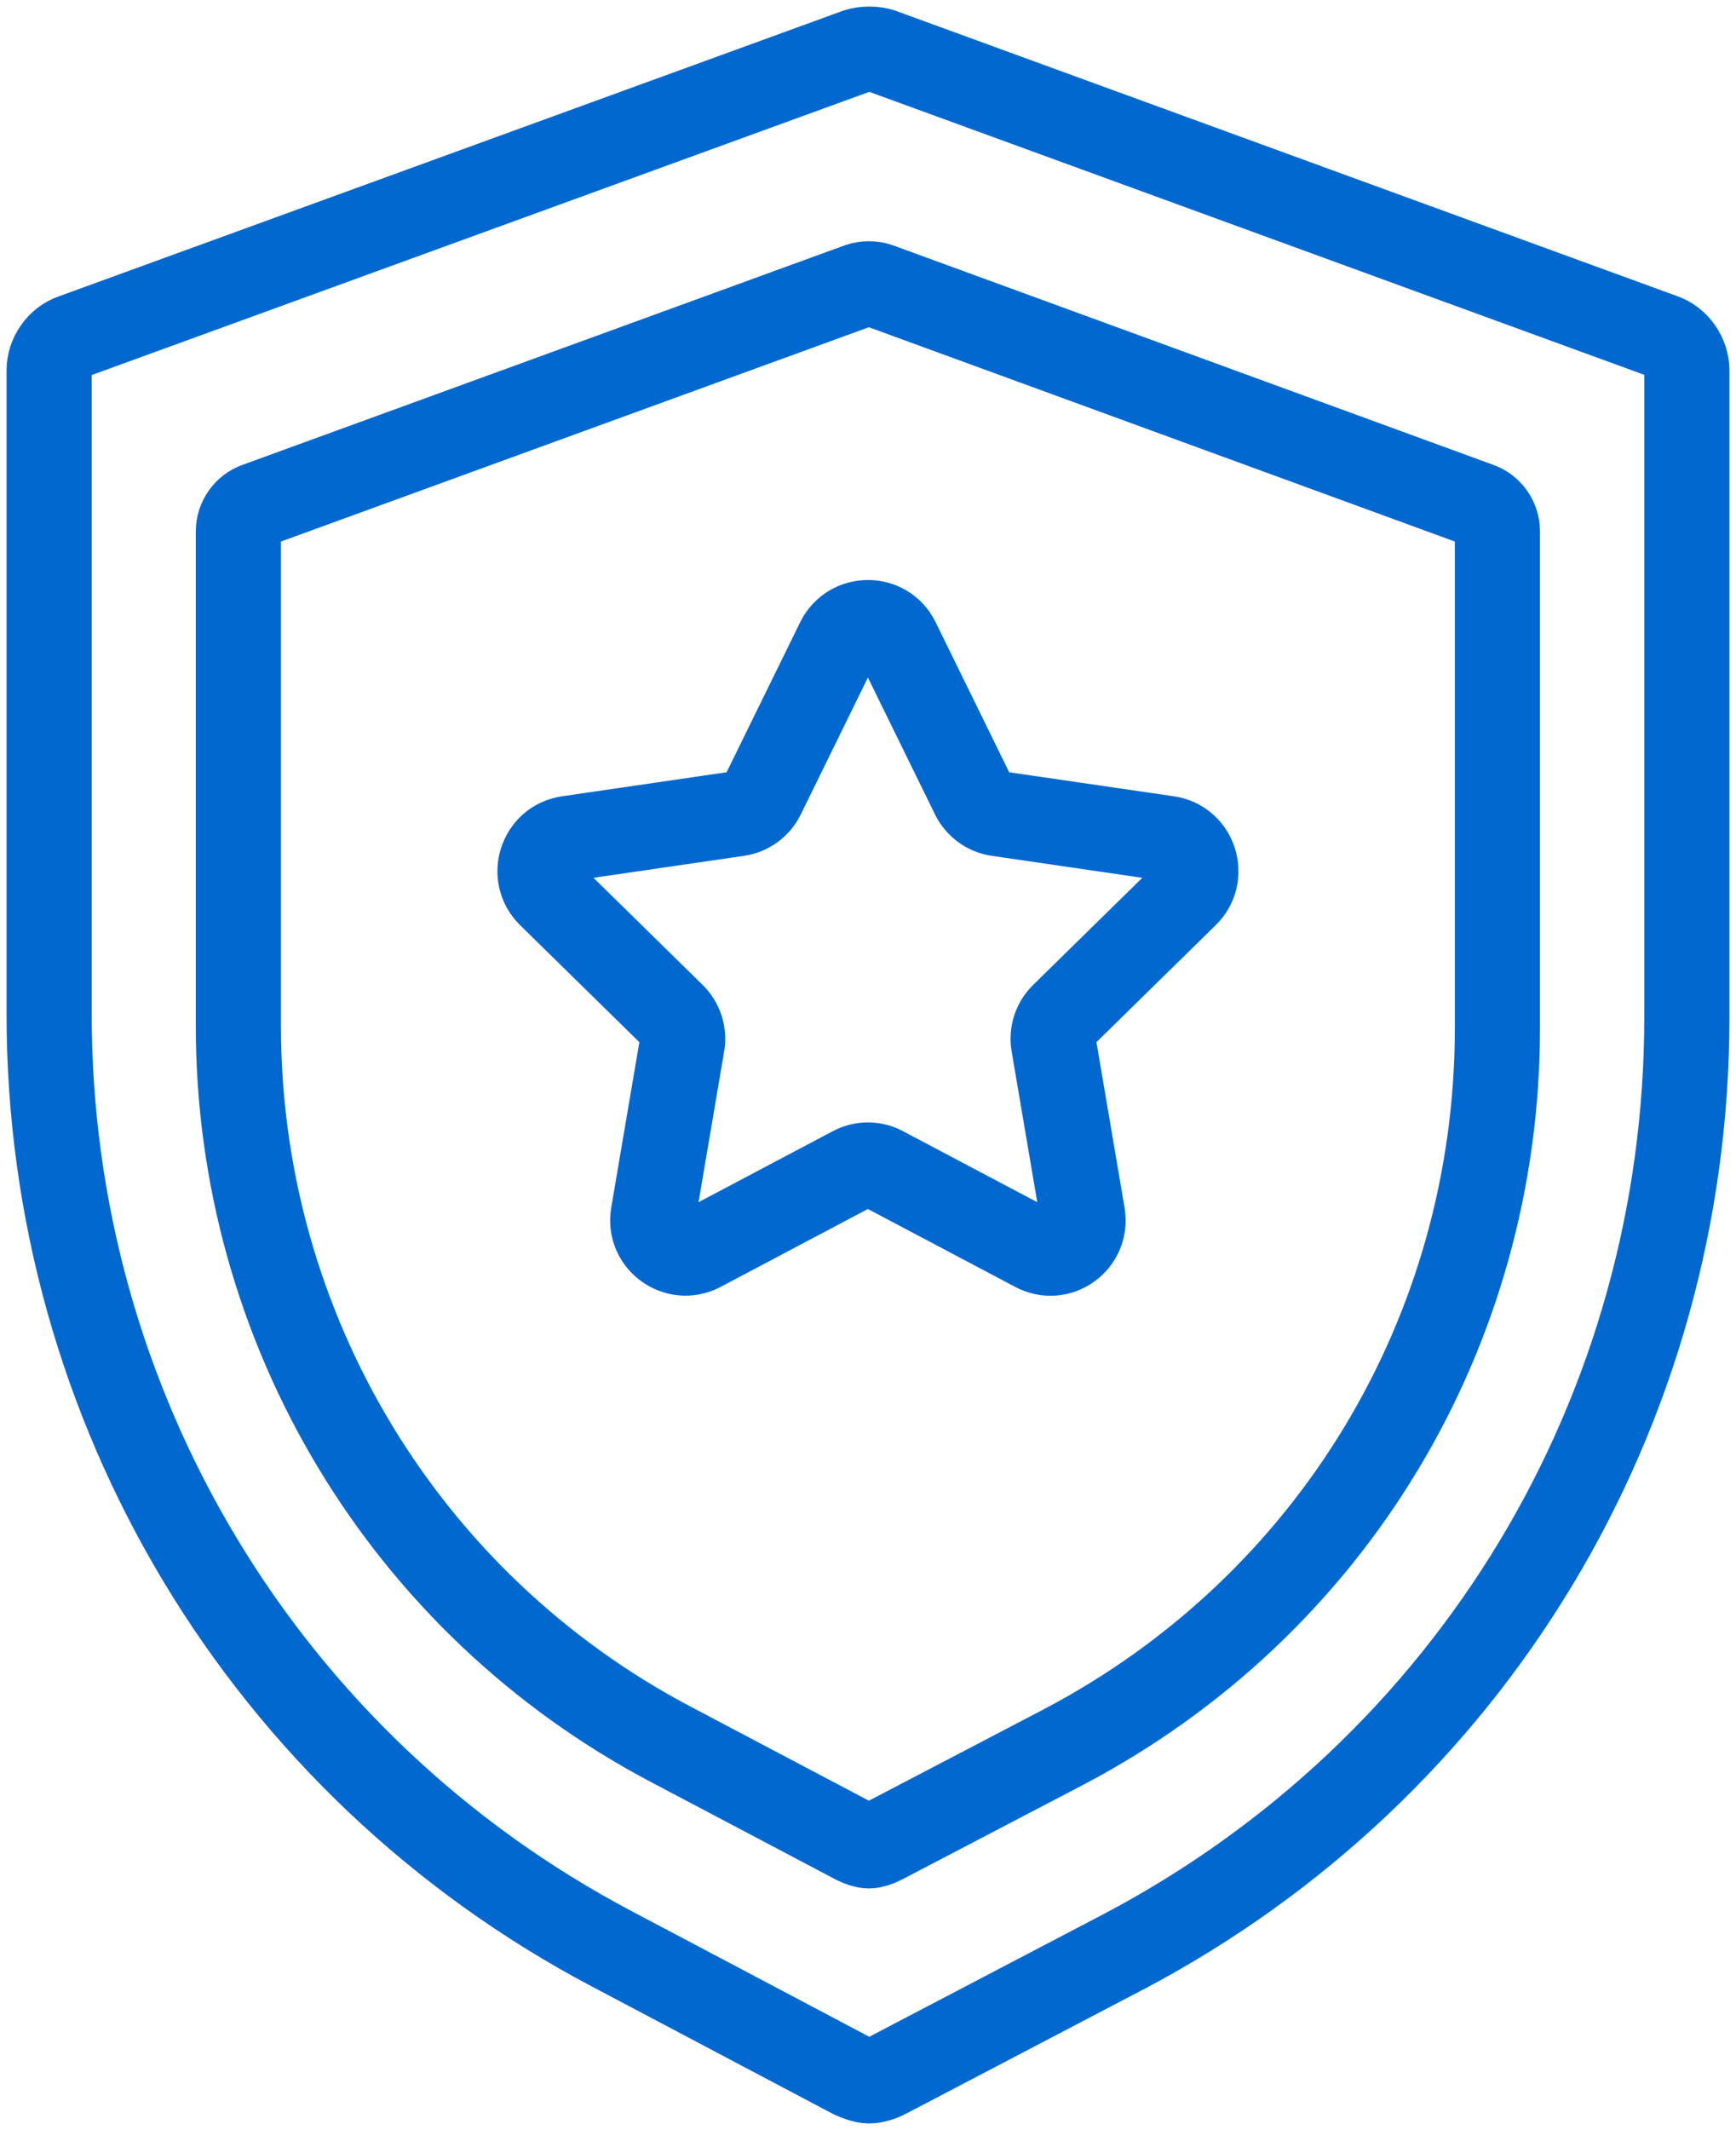
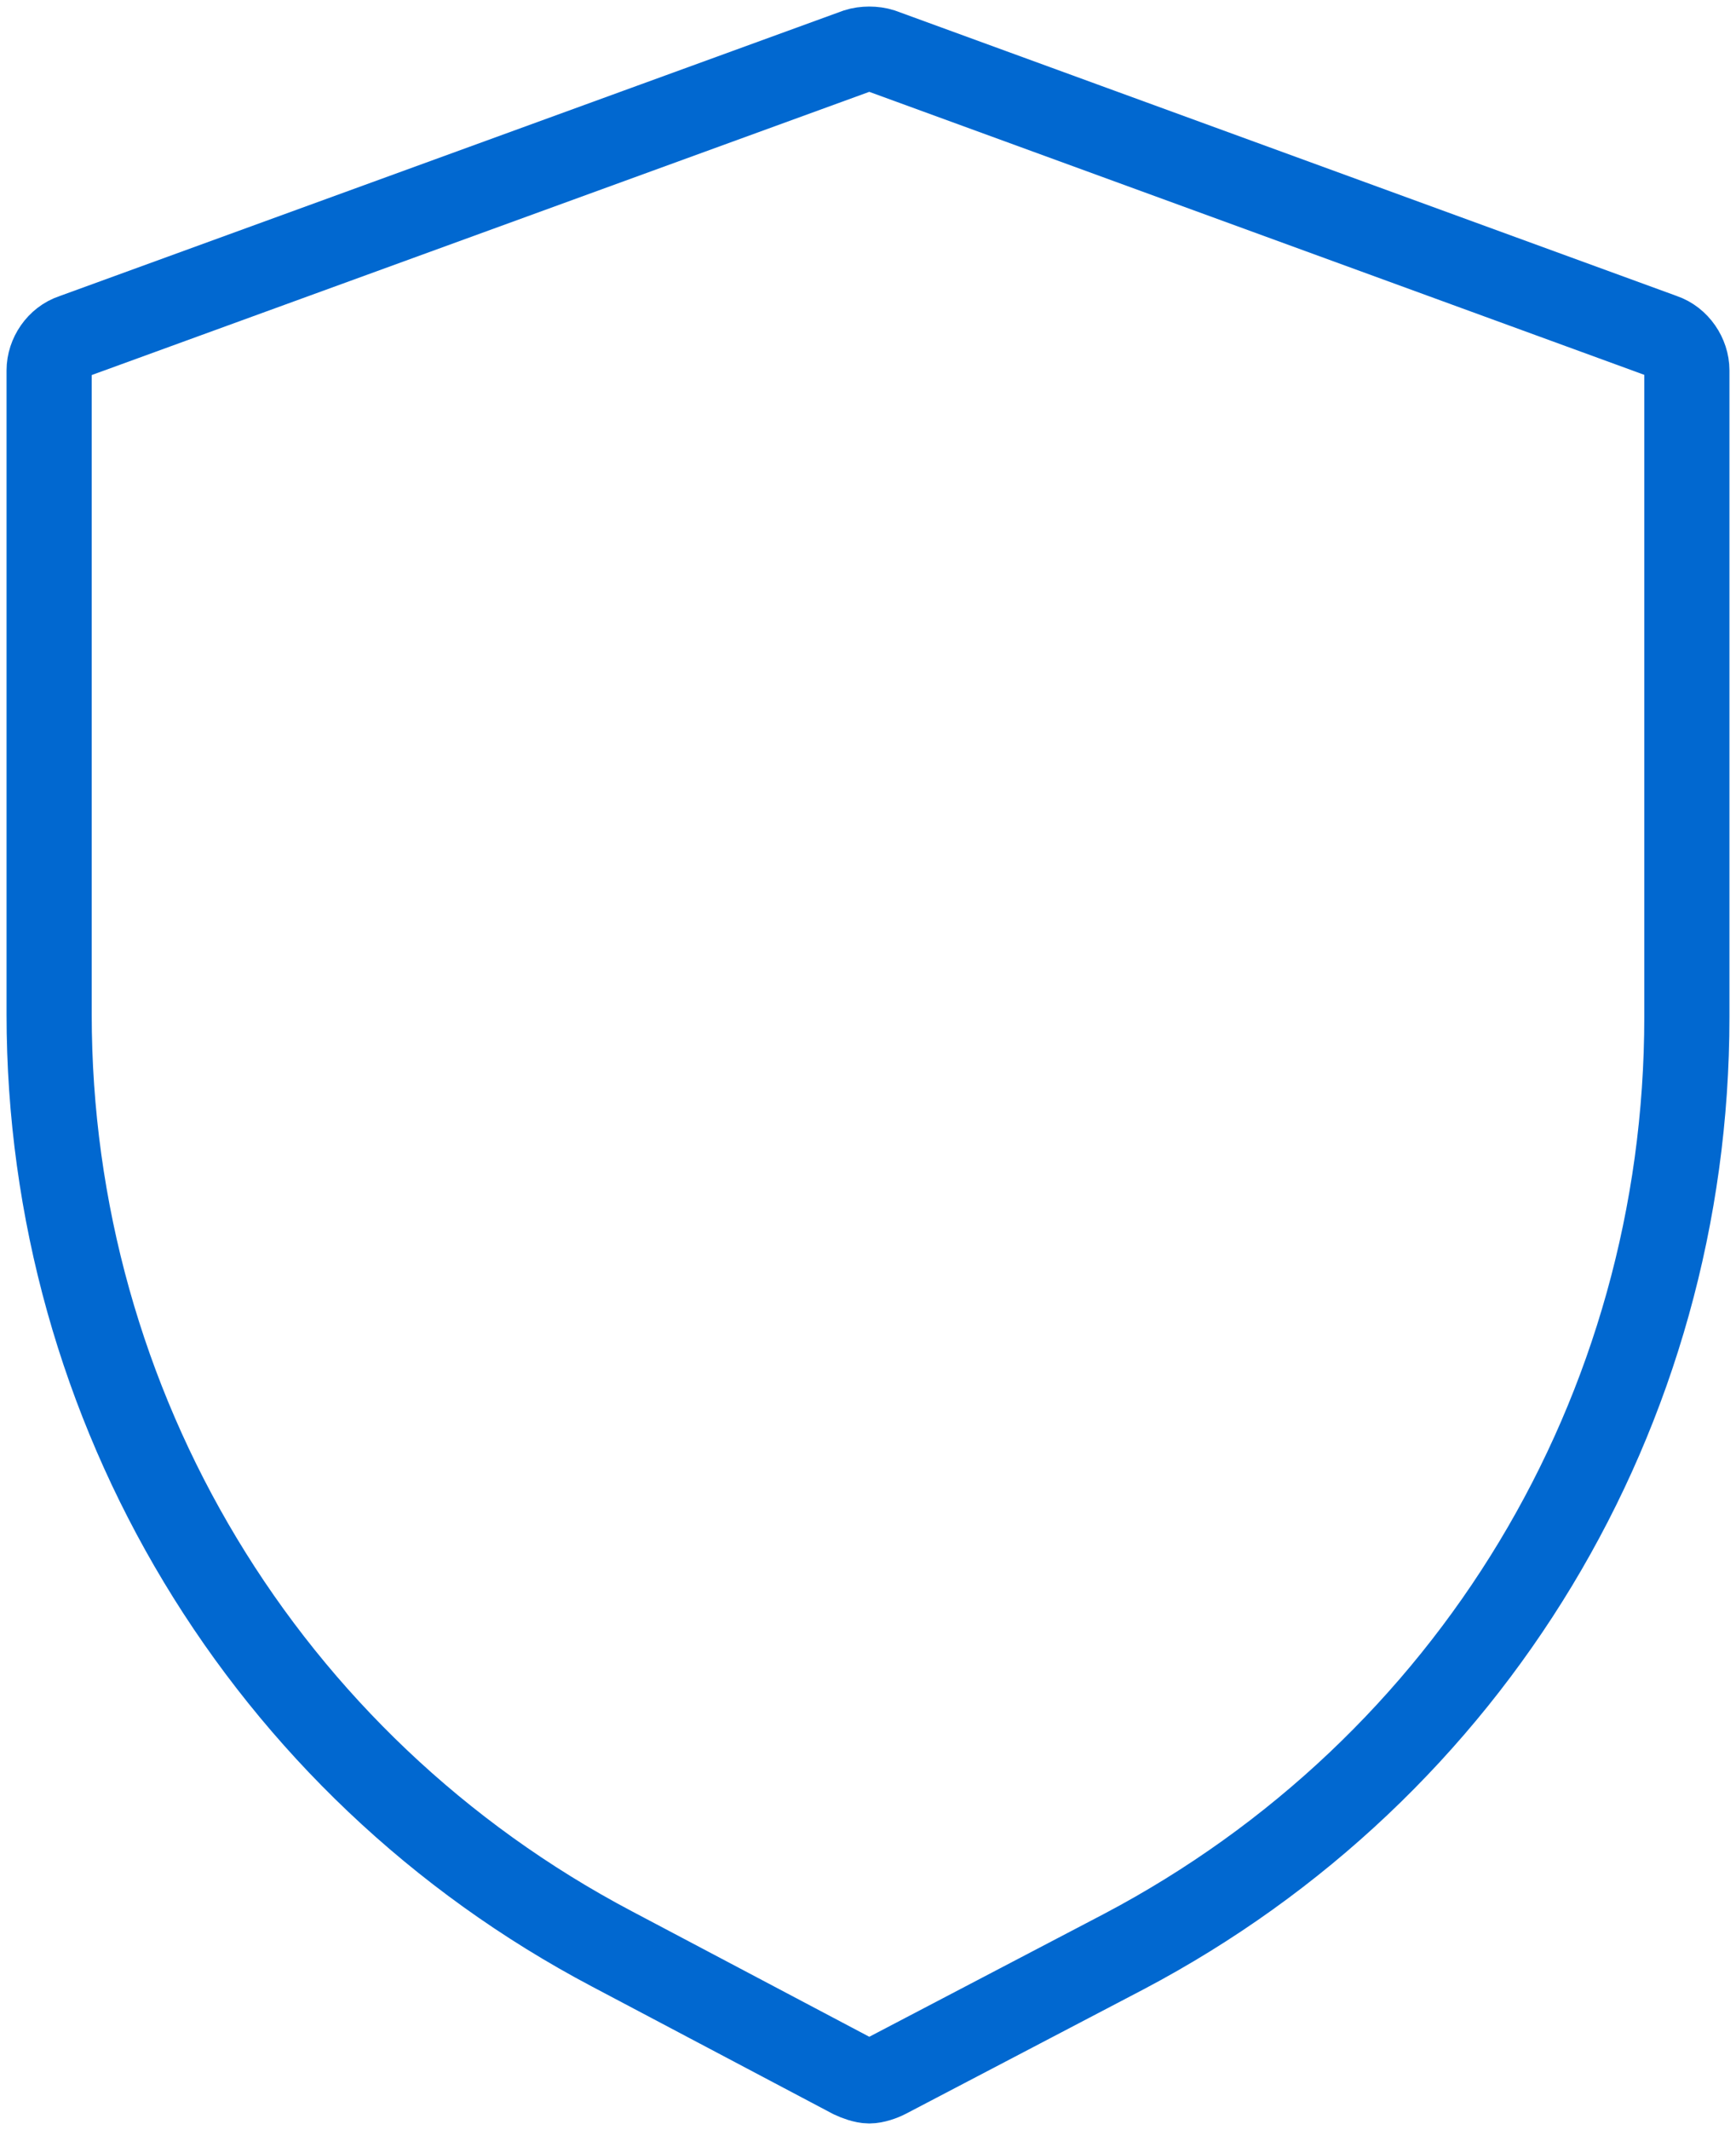
<svg xmlns="http://www.w3.org/2000/svg" width="106" height="130" viewBox="0 0 106 130" fill="none">
  <path fill-rule="evenodd" clip-rule="evenodd" d="M52.039 126.7C52.338 126.843 52.779 127 53.078 127C53.377 127 53.818 126.856 54.117 126.7L68.632 119.104C89.822 107.933 103 86.19 103 62.072V22.606C103 21.718 102.403 20.818 101.52 20.518L53.818 3.108C53.377 2.964 52.779 2.964 52.338 3.108L4.48 20.531C3.597 20.818 3 21.718 3 22.606V61.915C3 85.89 16.178 107.776 37.368 118.948L52.039 126.7Z" stroke="#0168D0" stroke-width="5.2px" stroke-linecap="round" stroke-linejoin="round" fill="none" />
-   <path fill-rule="evenodd" clip-rule="evenodd" d="M54.792 39.115L59.427 48.564C59.713 49.151 60.284 49.569 60.933 49.66L71.307 51.174C72.943 51.409 73.605 53.445 72.411 54.607L64.906 61.967C64.439 62.424 64.218 63.09 64.335 63.742L66.101 74.131C66.386 75.775 64.672 77.028 63.205 76.245L53.922 71.338C53.338 71.025 52.65 71.025 52.065 71.338L42.782 76.245C41.315 77.015 39.601 75.762 39.887 74.131L41.653 63.742C41.769 63.09 41.549 62.424 41.081 61.967L33.577 54.607C32.395 53.445 33.044 51.422 34.68 51.174L45.054 49.66C45.703 49.569 46.275 49.151 46.56 48.564L51.196 39.115C51.935 37.627 54.065 37.627 54.792 39.115Z" stroke="#0168D0" stroke-width="5.2px" stroke-linecap="round" stroke-linejoin="round" fill="none" />
-   <path fill-rule="evenodd" clip-rule="evenodd" d="M52.26 112.422C52.494 112.54 52.831 112.657 53.052 112.657C53.273 112.657 53.623 112.54 53.844 112.422L65.01 106.588C81.305 98.001 91.432 81.296 91.432 62.751V32.42C91.432 31.728 90.977 31.05 90.289 30.815L53.623 17.412C53.286 17.294 52.831 17.294 52.481 17.412L15.698 30.815C15.01 31.05 14.556 31.728 14.556 32.42V62.633C14.556 81.061 24.696 97.897 40.977 106.471L52.26 112.422Z" stroke="#0168D0" stroke-width="5.2px" stroke-linecap="round" stroke-linejoin="round" fill="none" />
</svg>